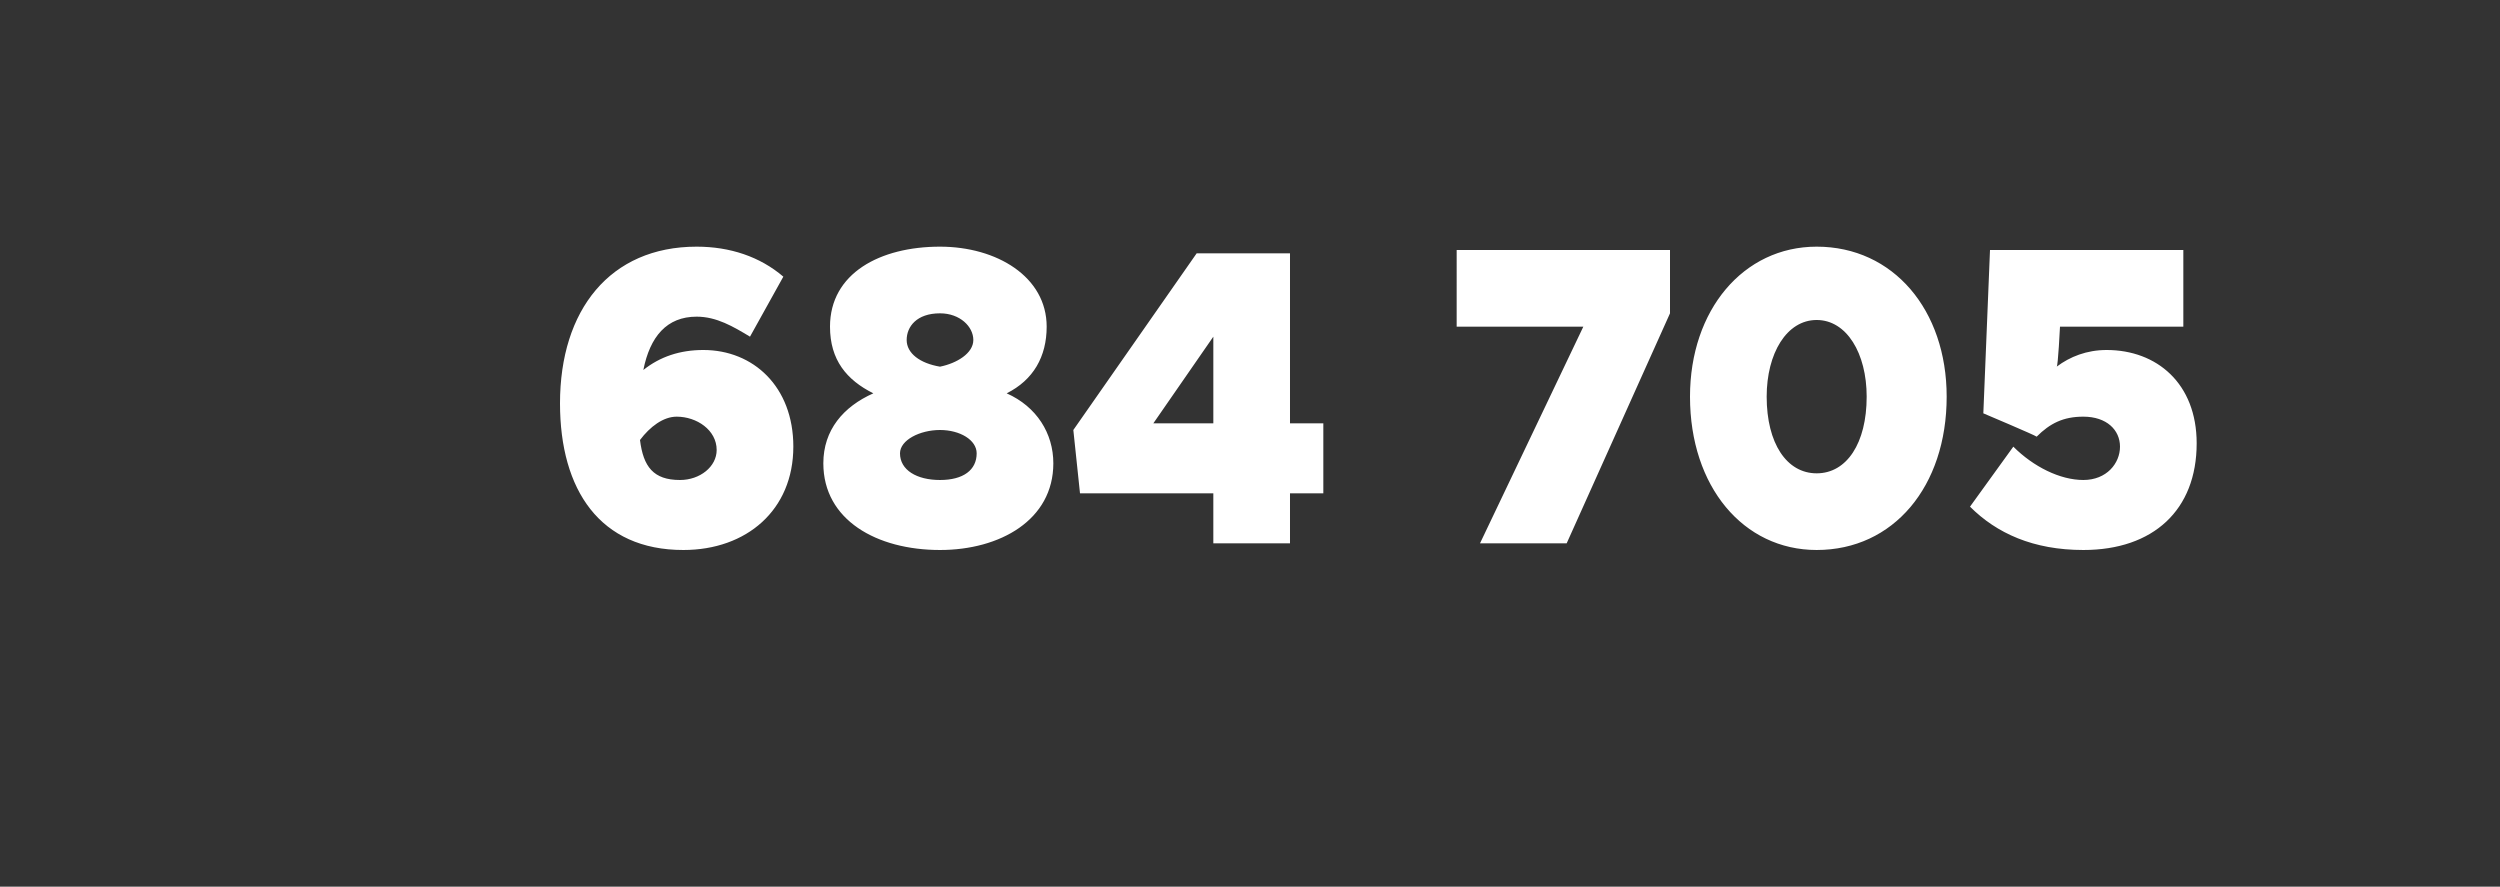
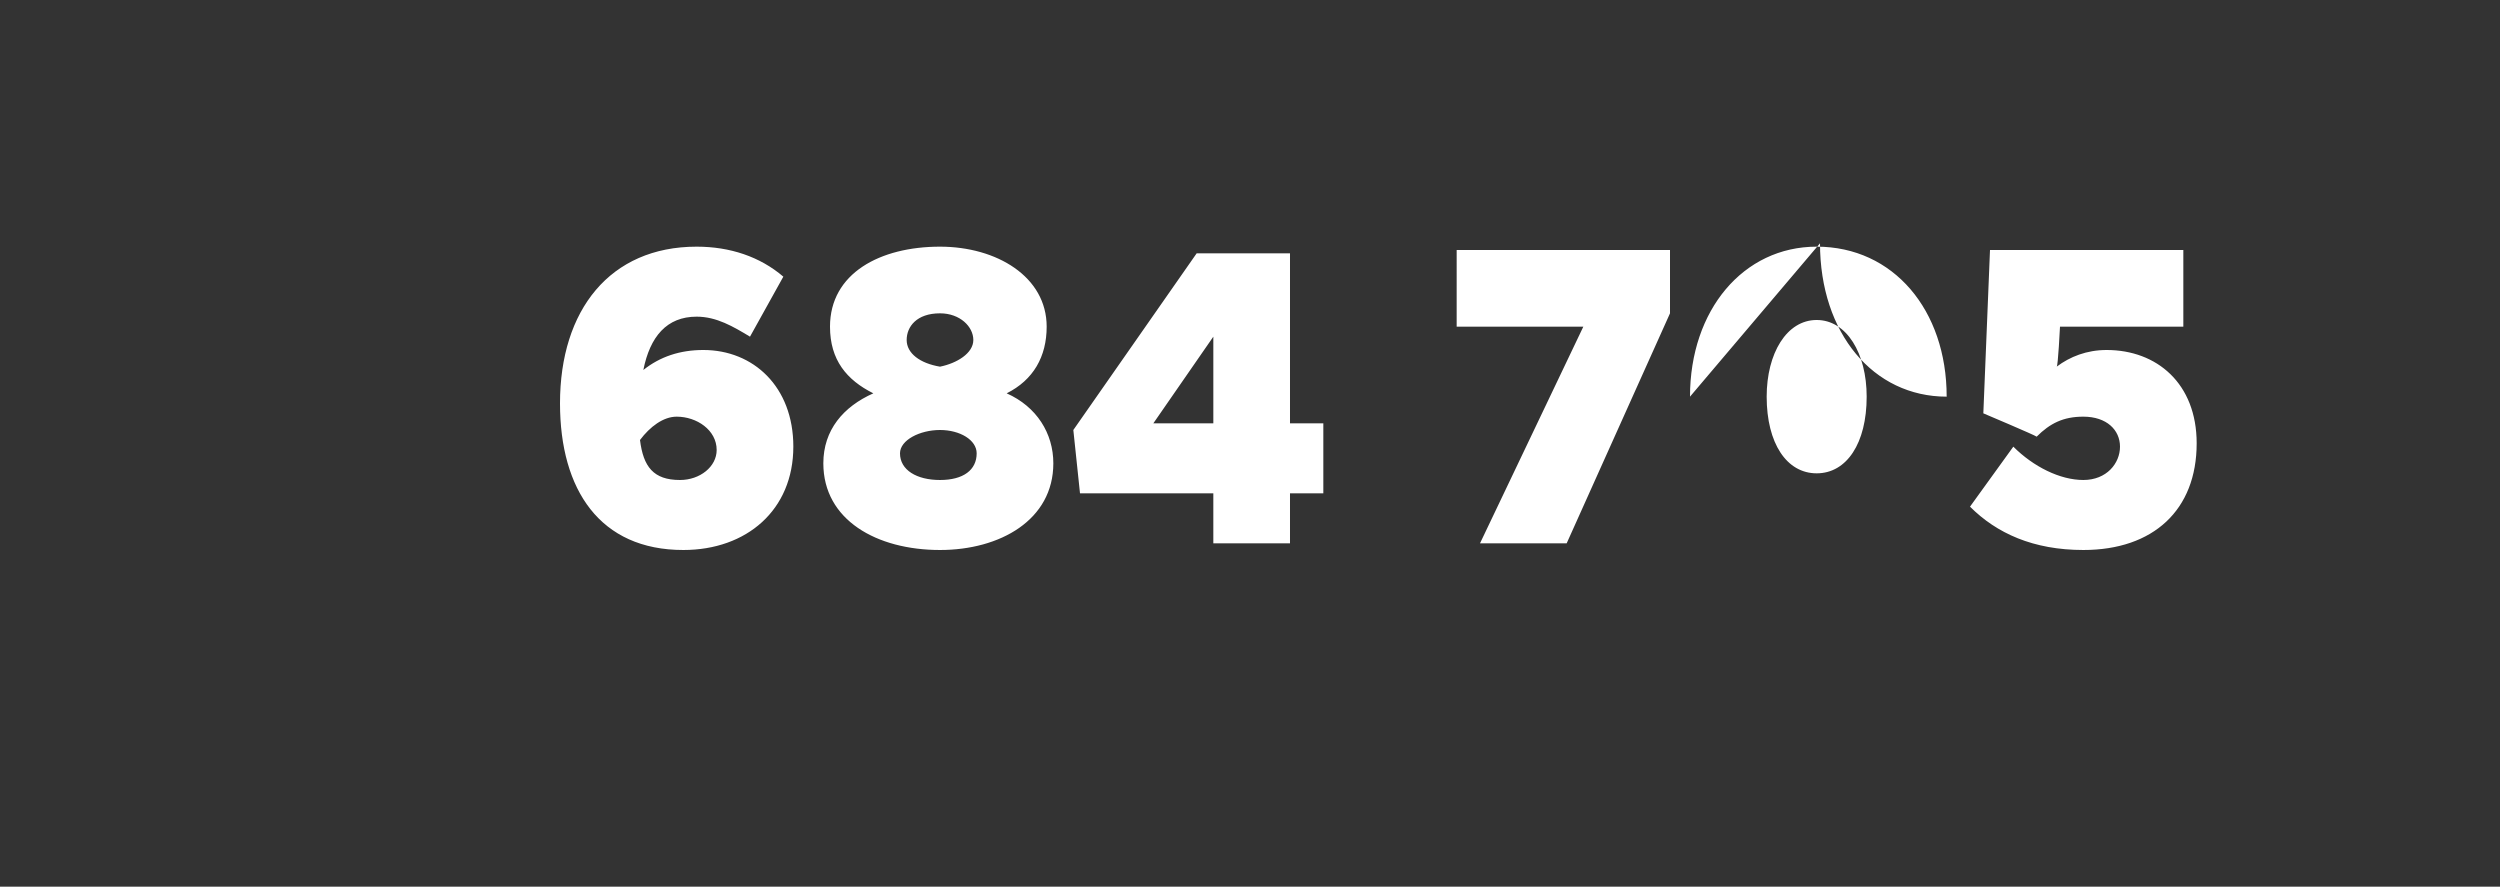
<svg xmlns="http://www.w3.org/2000/svg" version="1.1" width="75px" height="26.6px" viewBox="0 -1 75 26.6" style="top:-1px">
  <rect x="0" y="-1" width="75" height="26.6" fill="#333333" stroke="none" />
  <desc>684 705</desc>
  <defs />
  <g id="Polygon36661">
-     <path d="m23.8 12.4c0 1.9-1.4 3.1-3.3 3.1c-2.5 0-3.7-1.8-3.7-4.4c0-2.8 1.5-4.7 4.1-4.7c1 0 1.9.3 2.6.9l-1 1.8c-.5-.3-1-.6-1.6-.6c-.9 0-1.4.6-1.6 1.6c.5-.4 1.1-.6 1.8-.6c1.5 0 2.7 1.1 2.7 2.9zm-2.3.1c0-.6-.6-1-1.2-1c-.4 0-.8.3-1.1.7c.1.8.4 1.2 1.2 1.2c.6 0 1.1-.4 1.1-.9zm3.2.4c0-1 .6-1.7 1.5-2.1c-.8-.4-1.3-1-1.3-2c0-1.6 1.5-2.4 3.3-2.4c1.7 0 3.2.9 3.2 2.4c0 .9-.4 1.6-1.2 2c.9.4 1.4 1.2 1.4 2.1c0 1.7-1.6 2.6-3.4 2.6c-1.9 0-3.5-.9-3.5-2.6zm4.5-3.7c0-.4-.4-.8-1-.8c-.7 0-1 .4-1 .8c0 .4.4.7 1 .8c.5-.1 1-.4 1-.8zm.1 3.4c0-.4-.5-.7-1.1-.7c-.6 0-1.2.3-1.2.7c0 .5.5.8 1.2.8c.7 0 1.1-.3 1.1-.8zm7.1 1.2h-4l-.2-1.9l3.7-5.3h2.8v5.1h1v2.1h-1v1.5h-2.3v-1.5zm0-2.1V9.1l-1.8 2.6h1.8zm11.1-2.9h-3.8V6.5h6.4v1.9L47 15.3h-2.6l3.1-6.5zm3.2 2.1c0-2.6 1.6-4.5 3.8-4.5c2.3 0 3.9 1.9 3.9 4.5c0 2.7-1.6 4.6-3.9 4.6c-2.2 0-3.8-1.9-3.8-4.6zm5.3 0c0-1.3-.6-2.3-1.5-2.3c-.9 0-1.5 1-1.5 2.3c0 1.4.6 2.3 1.5 2.3c.9 0 1.5-.9 1.5-2.3zm3.1 3.3l1.3-1.8c.6.6 1.4 1 2.1 1c.7 0 1.1-.5 1.1-1c0-.5-.4-.9-1.1-.9c-.6 0-1 .2-1.4.6c-.04-.04-1.6-.7-1.6-.7l.2-4.9h5.8v2.3h-3.7s-.06 1.21-.1 1.2c.4-.3.9-.5 1.5-.5c1.5 0 2.7 1 2.7 2.8c0 2-1.3 3.2-3.4 3.2c-1.5 0-2.6-.5-3.4-1.3z" stroke="none" fill="#fff" />
+     <path d="m23.8 12.4c0 1.9-1.4 3.1-3.3 3.1c-2.5 0-3.7-1.8-3.7-4.4c0-2.8 1.5-4.7 4.1-4.7c1 0 1.9.3 2.6.9l-1 1.8c-.5-.3-1-.6-1.6-.6c-.9 0-1.4.6-1.6 1.6c.5-.4 1.1-.6 1.8-.6c1.5 0 2.7 1.1 2.7 2.9zm-2.3.1c0-.6-.6-1-1.2-1c-.4 0-.8.3-1.1.7c.1.8.4 1.2 1.2 1.2c.6 0 1.1-.4 1.1-.9zm3.2.4c0-1 .6-1.7 1.5-2.1c-.8-.4-1.3-1-1.3-2c0-1.6 1.5-2.4 3.3-2.4c1.7 0 3.2.9 3.2 2.4c0 .9-.4 1.6-1.2 2c.9.4 1.4 1.2 1.4 2.1c0 1.7-1.6 2.6-3.4 2.6c-1.9 0-3.5-.9-3.5-2.6zm4.5-3.7c0-.4-.4-.8-1-.8c-.7 0-1 .4-1 .8c0 .4.4.7 1 .8c.5-.1 1-.4 1-.8zm.1 3.4c0-.4-.5-.7-1.1-.7c-.6 0-1.2.3-1.2.7c0 .5.5.8 1.2.8c.7 0 1.1-.3 1.1-.8zm7.1 1.2h-4l-.2-1.9l3.7-5.3h2.8v5.1h1v2.1h-1v1.5h-2.3v-1.5zm0-2.1V9.1l-1.8 2.6h1.8zm11.1-2.9h-3.8V6.5h6.4v1.9L47 15.3h-2.6l3.1-6.5zm3.2 2.1c0-2.6 1.6-4.5 3.8-4.5c2.3 0 3.9 1.9 3.9 4.5c-2.2 0-3.8-1.9-3.8-4.6zm5.3 0c0-1.3-.6-2.3-1.5-2.3c-.9 0-1.5 1-1.5 2.3c0 1.4.6 2.3 1.5 2.3c.9 0 1.5-.9 1.5-2.3zm3.1 3.3l1.3-1.8c.6.6 1.4 1 2.1 1c.7 0 1.1-.5 1.1-1c0-.5-.4-.9-1.1-.9c-.6 0-1 .2-1.4.6c-.04-.04-1.6-.7-1.6-.7l.2-4.9h5.8v2.3h-3.7s-.06 1.21-.1 1.2c.4-.3.9-.5 1.5-.5c1.5 0 2.7 1 2.7 2.8c0 2-1.3 3.2-3.4 3.2c-1.5 0-2.6-.5-3.4-1.3z" stroke="none" fill="#fff" />
  </g>
</svg>